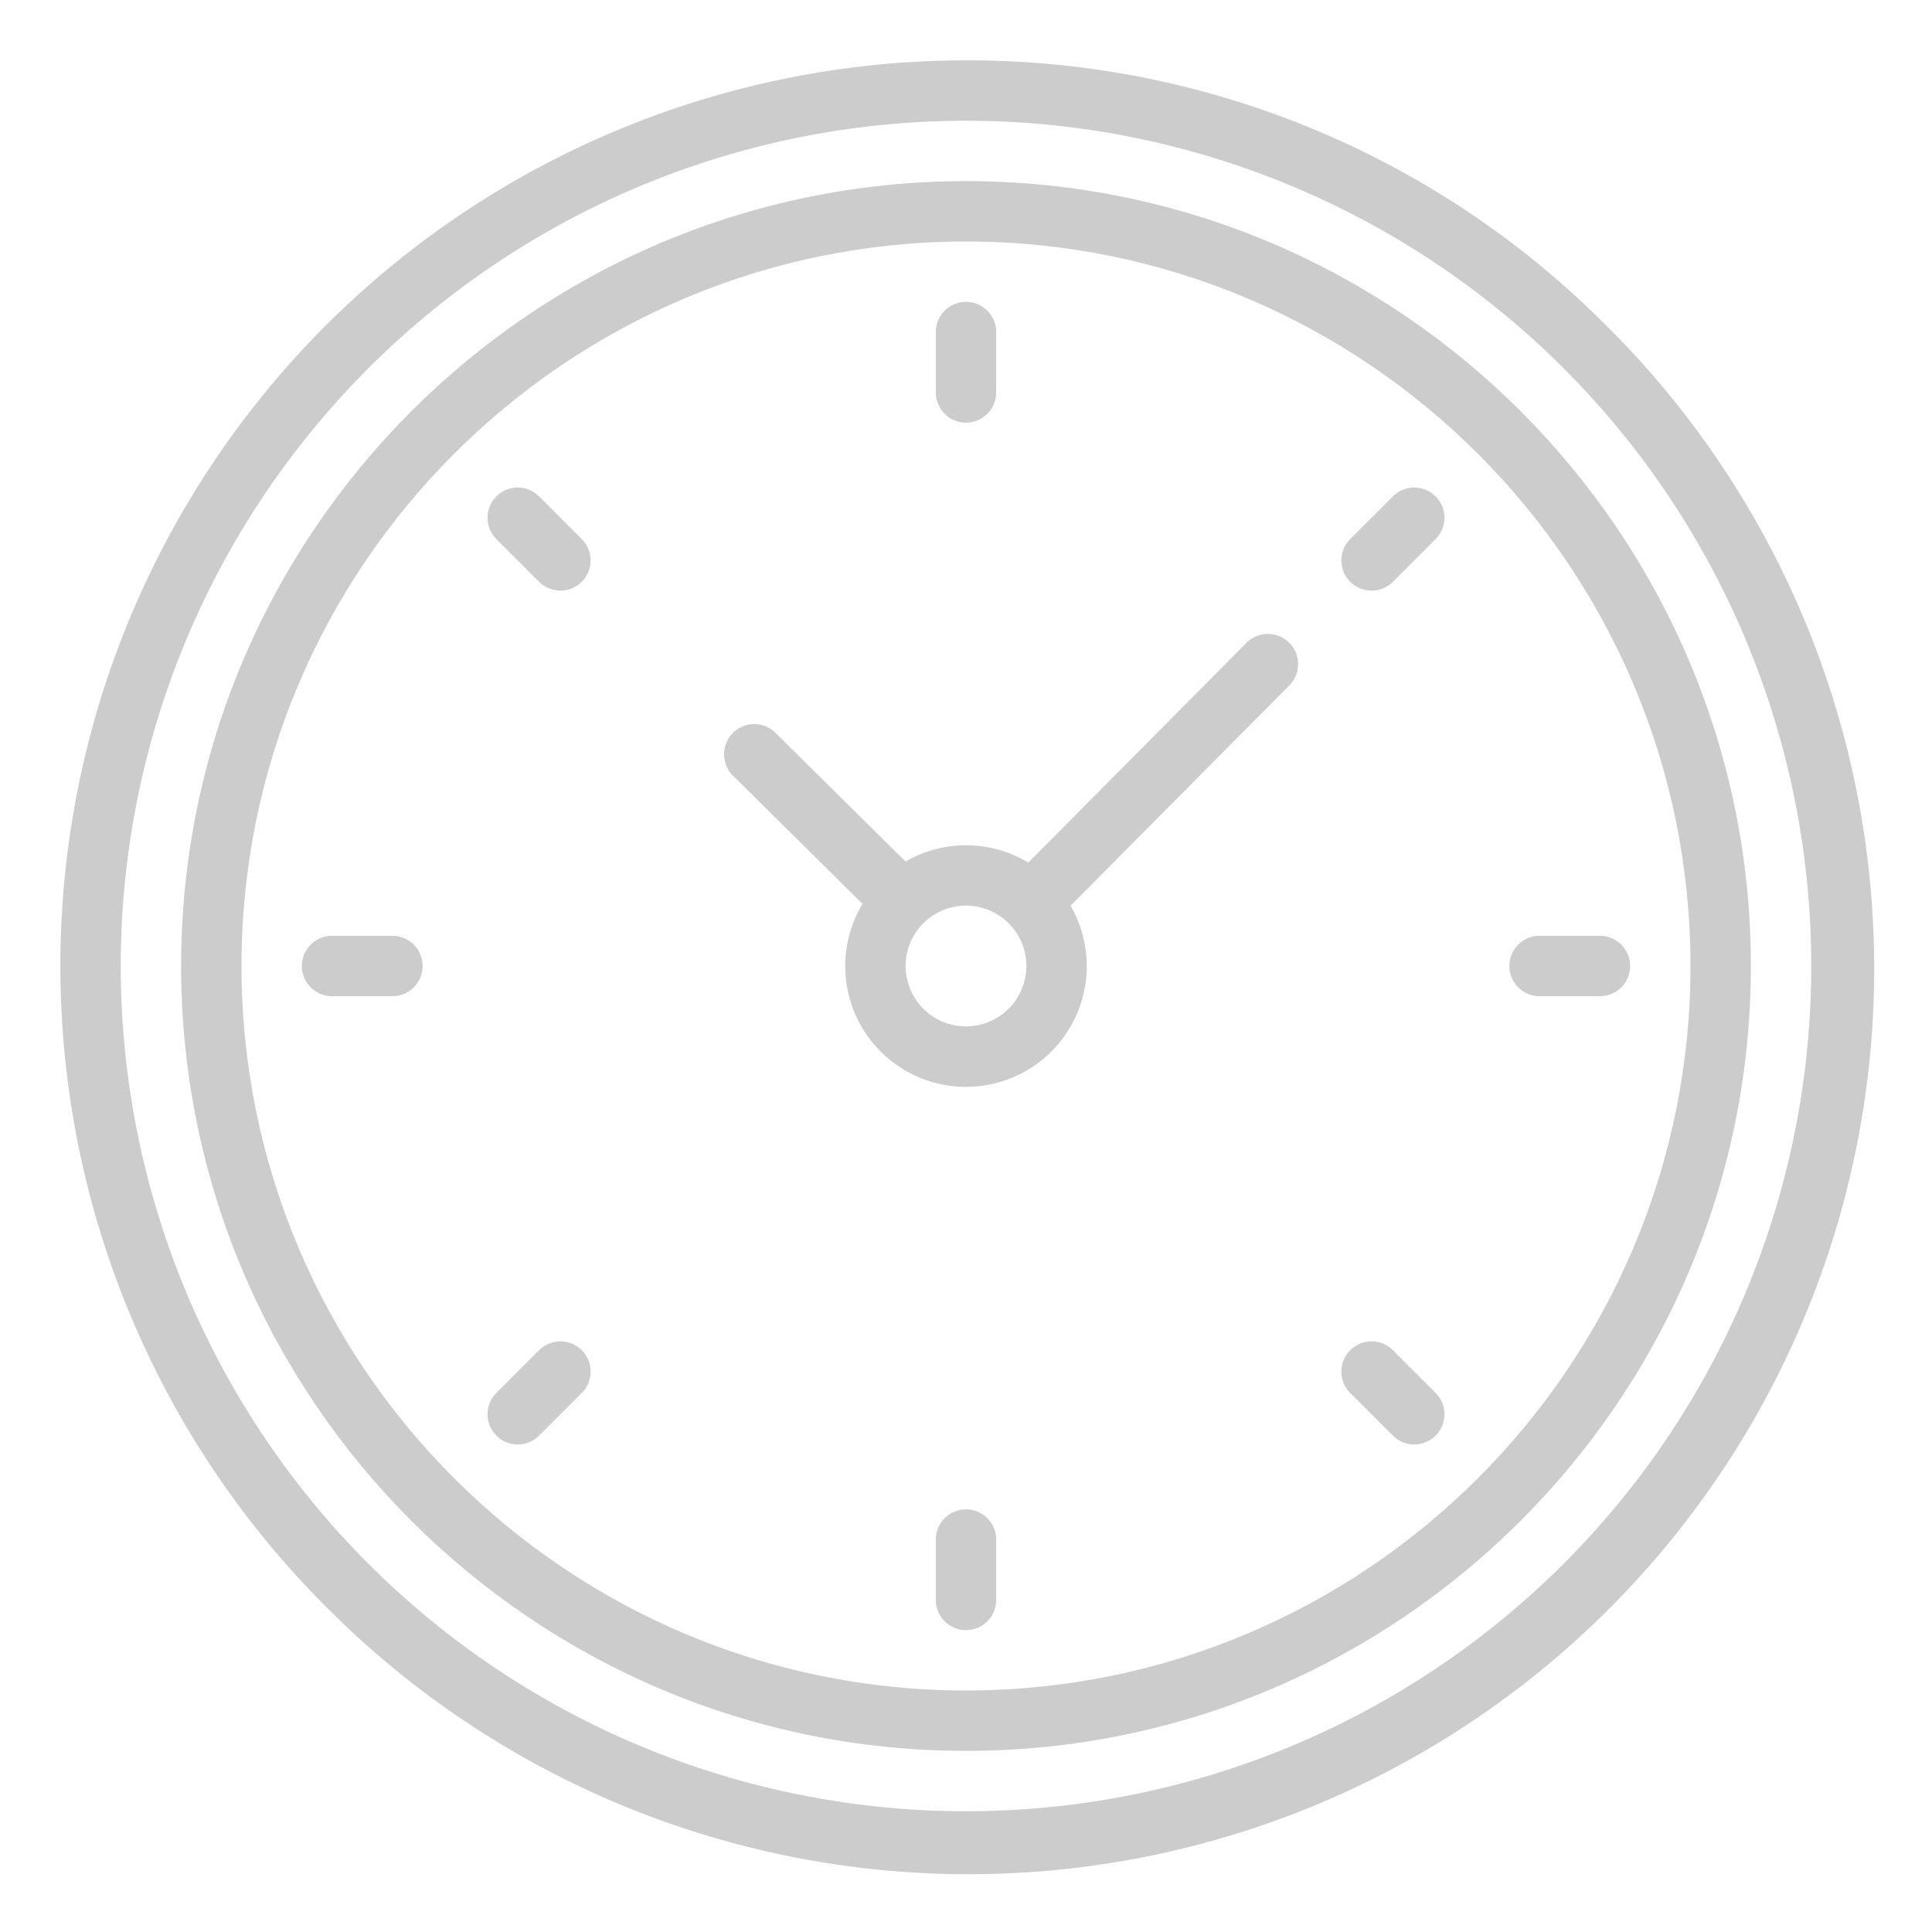
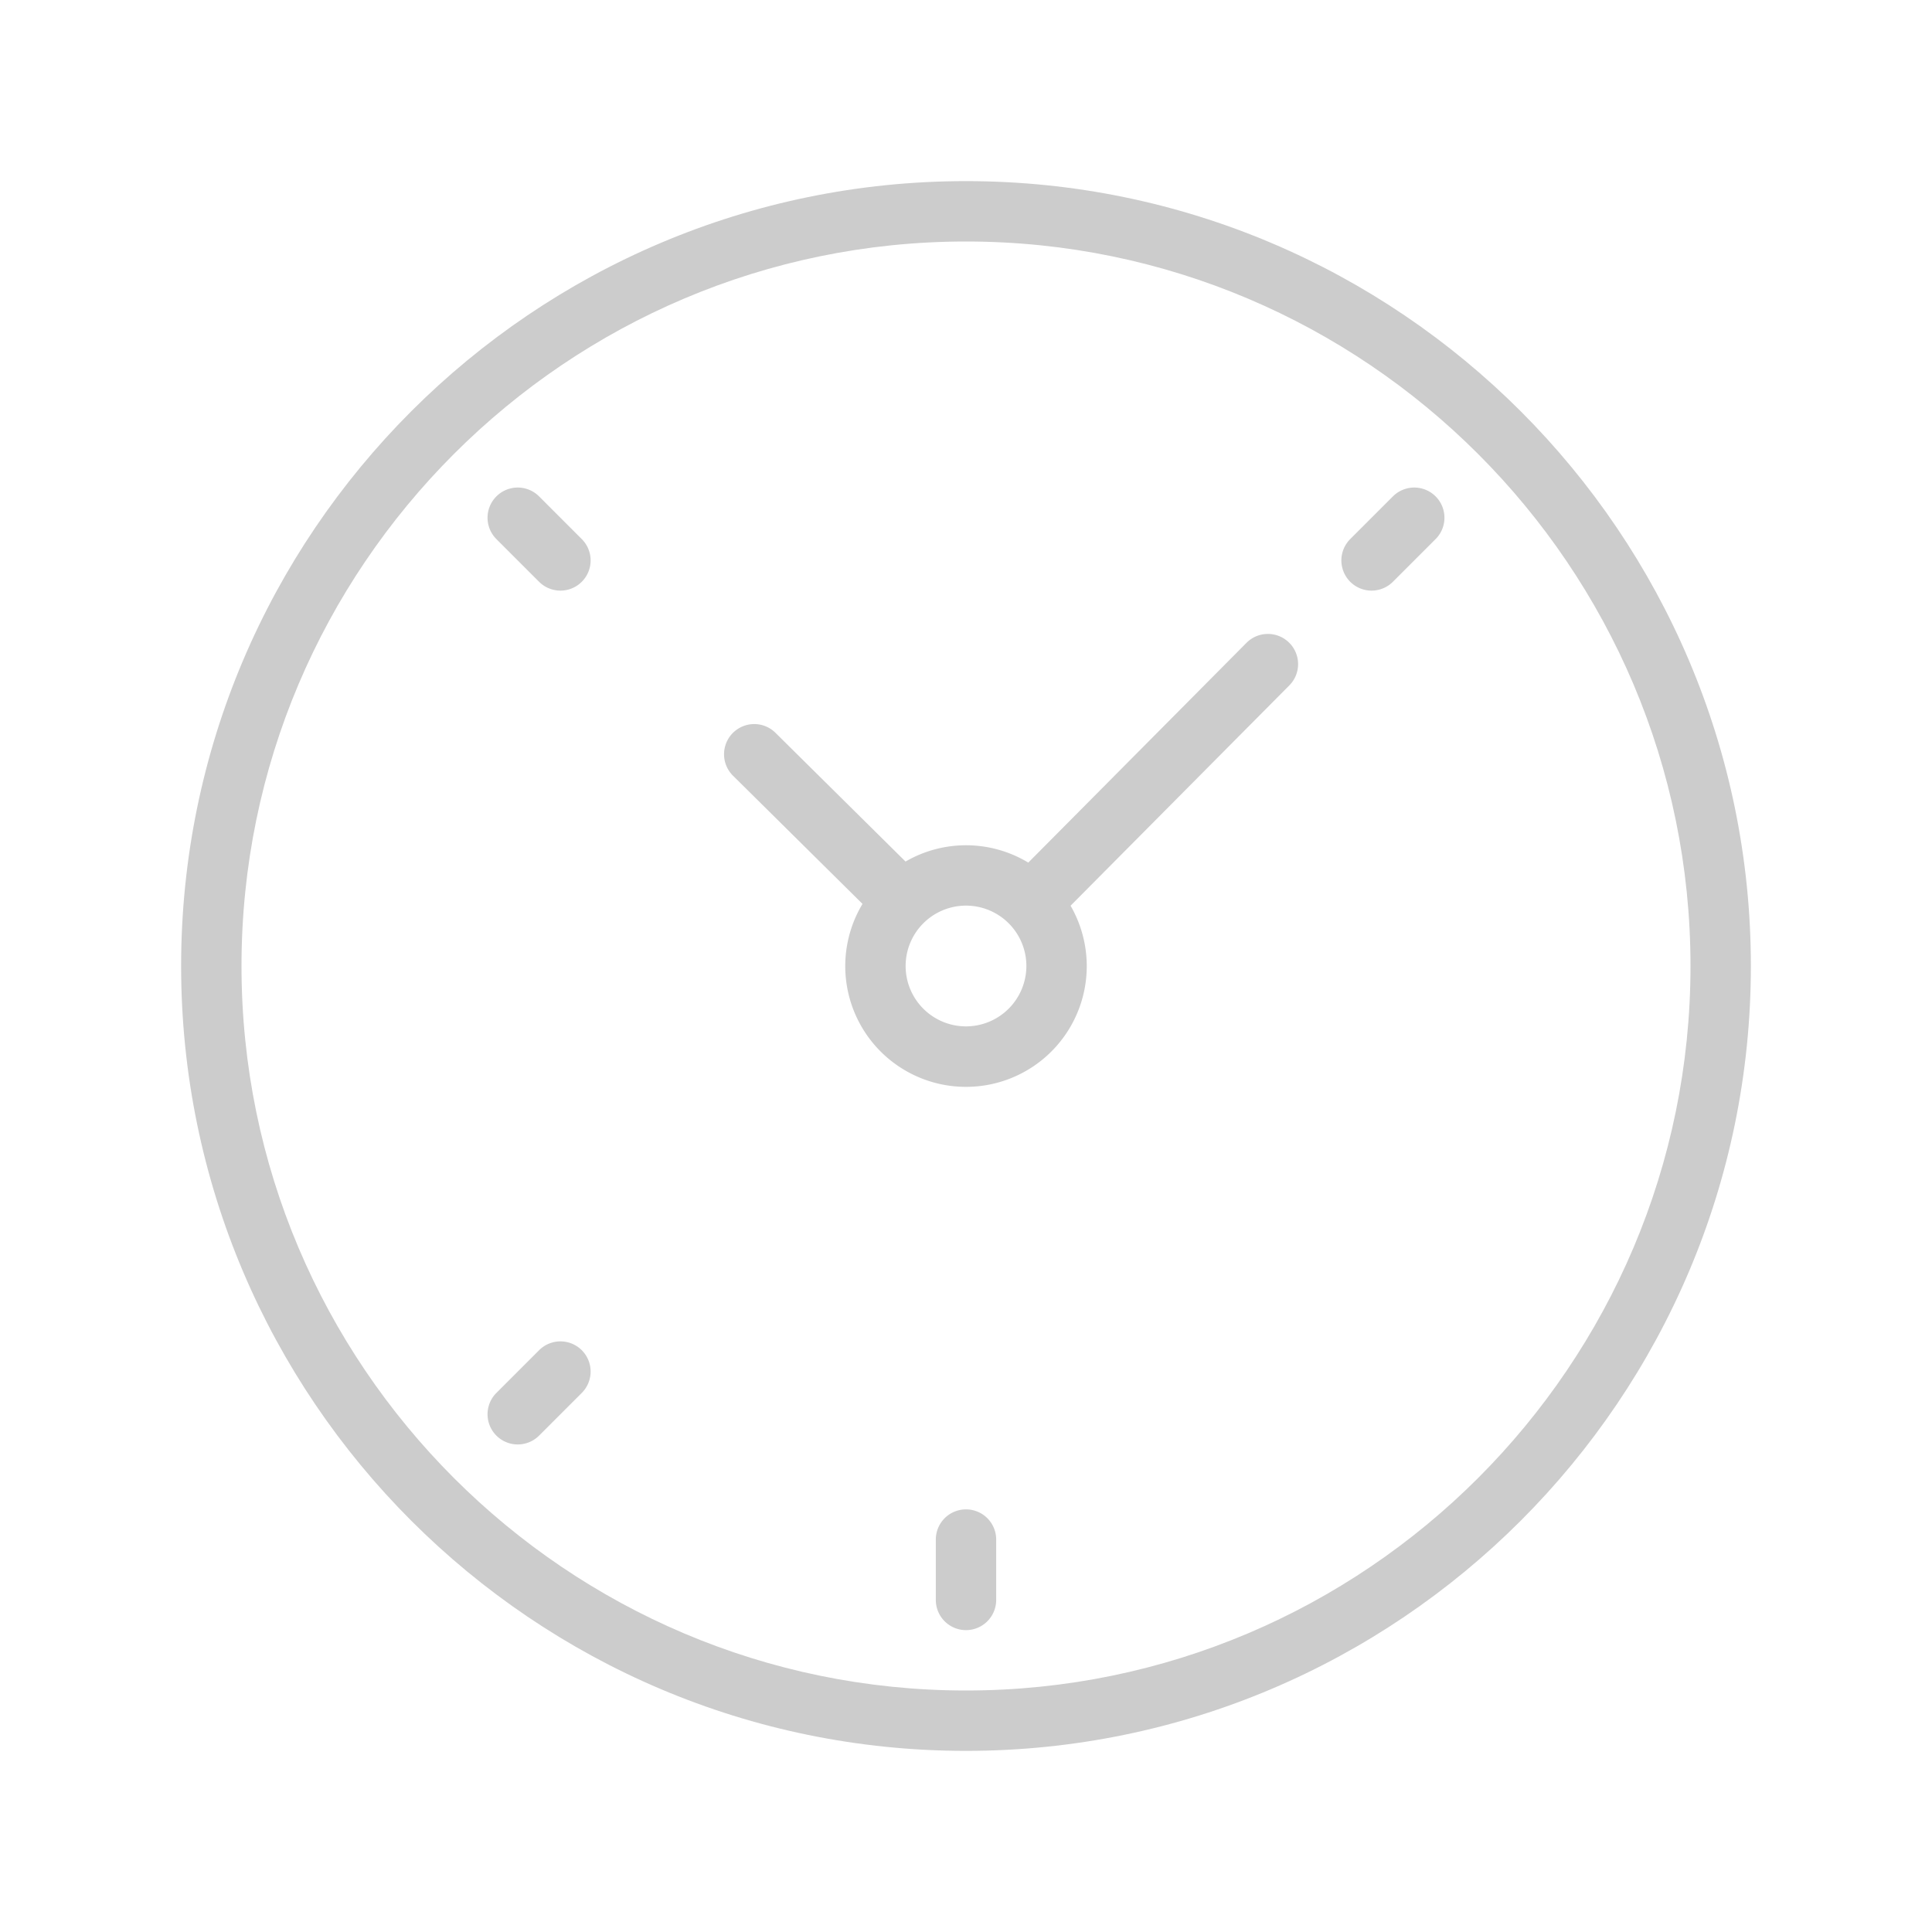
<svg xmlns="http://www.w3.org/2000/svg" version="1.1" width="512" height="512" x="0" y="0" viewBox="0 0 512 512" style="enable-background:new 0 0 512 512" xml:space="preserve">
  <g>
-     <path d="m256 16a240 240 0 0 0 -169.706 409.705 240 240 0 1 0 339.412-339.405 238.433 238.433 0 0 0 -169.706-70.3zm158.392 398.392a224 224 0 0 1 -316.784-316.784 224 224 0 0 1 316.784 316.784z" fill="#cccccc" data-original="#000000" style="" />
    <path d="m256 48c-114.691 0-208 93.309-208 208s93.309 208 208 208 208-93.309 208-208-93.309-208-208-208zm0 400c-105.869 0-192-86.131-192-192s86.131-192 192-192 192 86.131 192 192-86.131 192-192 192z" fill="#cccccc" data-original="#000000" style="" />
-     <path d="m256 112a8 8 0 0 0 8-8v-16a8 8 0 0 0 -16 0v16a8 8 0 0 0 8 8z" fill="#cccccc" data-original="#000000" style="" />
    <path d="m256 400a8 8 0 0 0 -8 8v16a8 8 0 0 0 16 0v-16a8 8 0 0 0 -8-8z" fill="#cccccc" data-original="#000000" style="" />
-     <path d="m408 264h16a8 8 0 0 0 0-16h-16a8 8 0 0 0 0 16z" fill="#cccccc" data-original="#000000" style="" />
-     <path d="m104 248h-16a8 8 0 0 0 0 16h16a8 8 0 0 0 0-16z" fill="#cccccc" data-original="#000000" style="" />
    <path d="m369.137 131.549-11.313 11.313a8 8 0 1 0 11.313 11.315l11.314-11.314a8 8 0 0 0 -11.314-11.314z" fill="#cccccc" data-original="#000000" style="" />
    <path d="m142.863 357.823-11.314 11.314a8 8 0 0 0 11.314 11.314l11.313-11.313a8 8 0 0 0 -11.313-11.315z" fill="#cccccc" data-original="#000000" style="" />
-     <path d="m369.137 357.823a8 8 0 0 0 -11.313 11.315l11.313 11.313a8 8 0 0 0 11.314-11.314z" fill="#cccccc" data-original="#000000" style="" />
    <path d="m142.863 131.549a8 8 0 0 0 -11.314 11.314l11.314 11.314a8 8 0 0 0 11.313-11.315z" fill="#cccccc" data-original="#000000" style="" />
    <path d="m336 168a7.976 7.976 0 0 0 -5.676 2.364l-57.819 58.236a31.911 31.911 0 0 0 -32.528-.278l-34.349-34a8 8 0 1 0 -11.254 11.368l34.2 33.854a32 32 0 1 0 55.137.481l57.97-58.384a8 8 0 0 0 -5.681-13.641zm-80 104a16 16 0 1 1 16-16 16.019 16.019 0 0 1 -16 16z" fill="#cccccc" data-original="#000000" style="" />
  </g>
</svg>